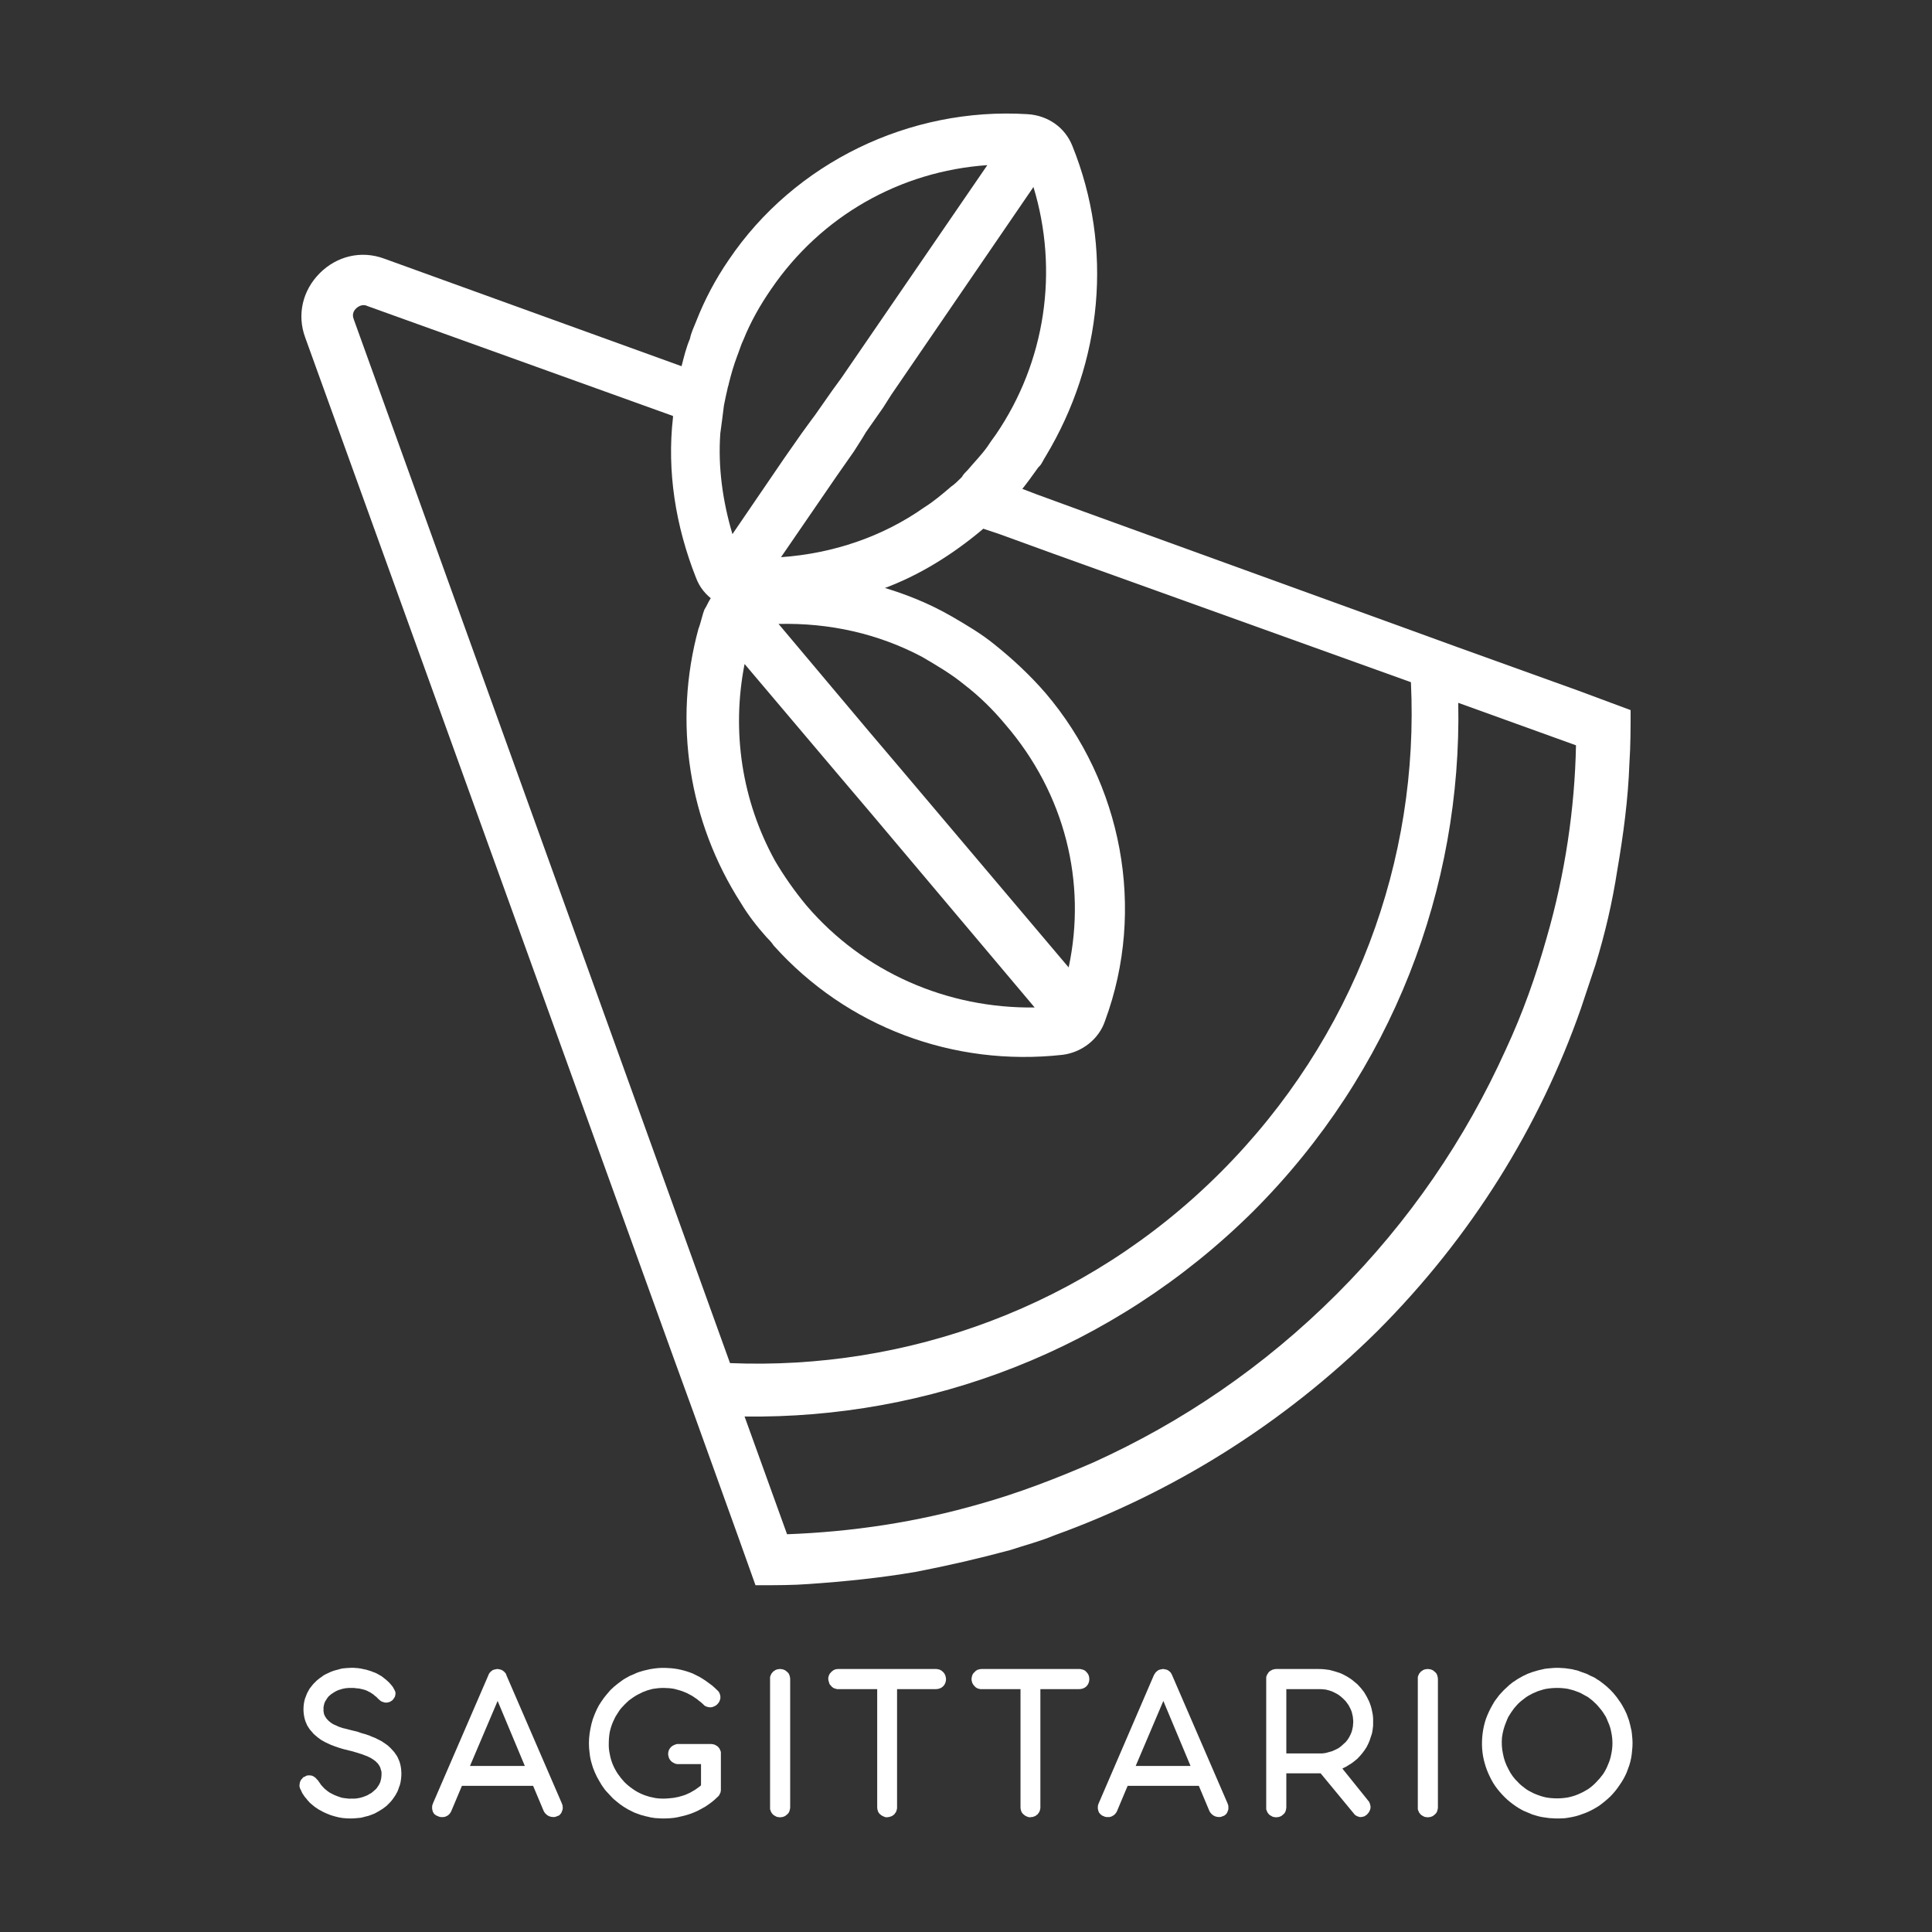
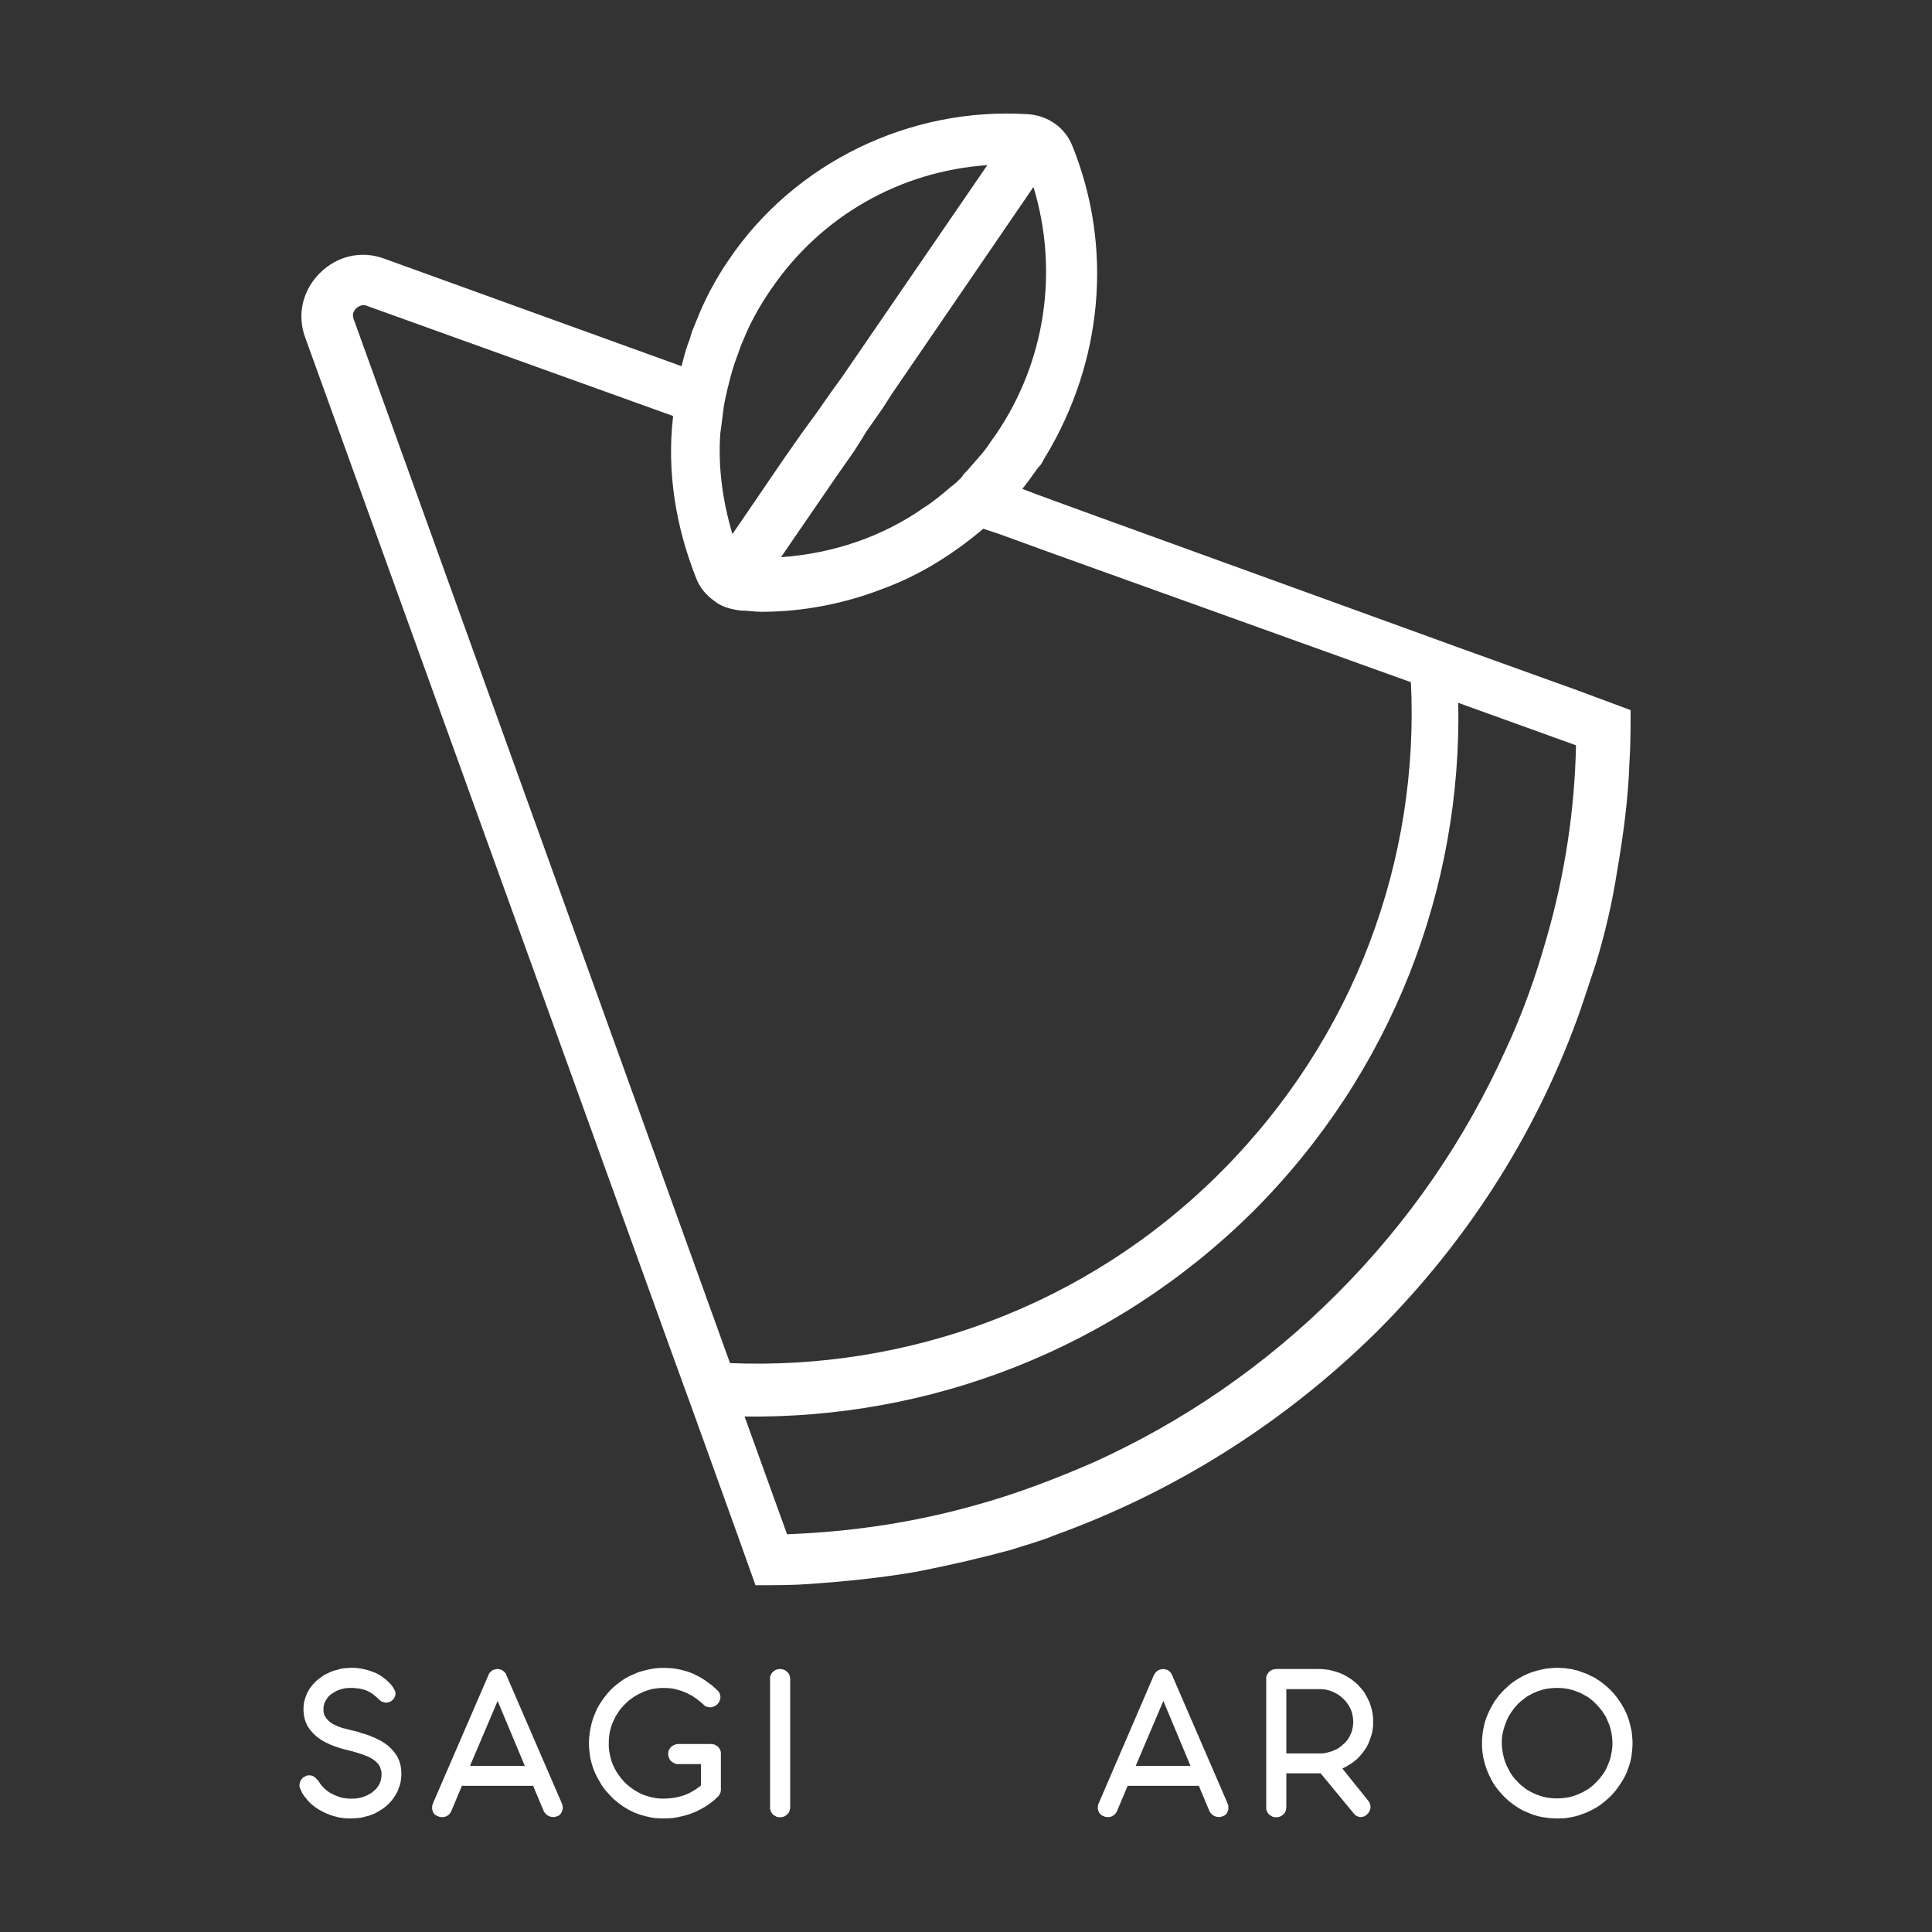
<svg xmlns="http://www.w3.org/2000/svg" viewBox="0 0 500 500">
  <rect x="0" y="0" width="500" height="500" fill="#333333" stroke="none" />
  <path class="st0" d="M 277.506 37.712 C 275.622 32.999 271.224 29.86 265.886 29.546 C 235.415 27.66 205.574 42.11 188.612 67.24 C 185.159 72.264 182.33 77.607 180.13 83.259 C 179.503 84.831 178.874 86.085 178.561 87.657 C 177.617 89.855 176.99 92.368 176.362 94.881 C 176.362 95.195 176.362 95.509 176.048 95.824 C 175.734 97.394 175.42 98.965 175.106 100.535 C 174.791 103.048 174.163 105.561 174.163 108.074 C 172.591 121.896 174.791 136.03 180.13 149.538 C 181.074 152.05 182.645 153.935 184.842 155.506 C 186.728 157.077 189.24 157.705 191.753 158.018 C 193.639 158.018 195.208 158.332 197.094 158.332 C 208.088 158.332 218.767 156.135 228.505 152.365 C 237.929 148.909 246.41 143.568 253.949 137.286 C 256.148 135.403 258.033 133.518 259.917 131.632 C 260.859 130.692 261.488 129.749 262.429 129.12 C 263.056 128.493 263.686 127.864 263.999 127.236 C 265.571 125.349 267.141 123.151 268.712 120.953 C 268.712 120.953 269.026 120.639 269.026 120.639 C 269.654 120.01 269.969 119.068 270.597 118.125 C 285.361 93.625 288.187 64.098 277.506 37.712 Z M 187.354 104.934 C 187.671 103.363 187.984 101.793 188.299 100.535 C 188.299 100.221 188.612 99.594 188.612 99.28 C 189.24 96.765 189.869 94.569 190.811 92.056 C 191.44 90.484 191.753 89.226 192.383 87.971 C 194.266 83.259 196.78 78.861 199.607 74.776 C 212.484 55.931 232.903 44.309 255.52 42.737 L 217.825 97.708 L 215.313 101.163 L 210.914 107.446 L 209.973 108.701 L 207.459 112.158 L 203.062 118.439 L 189.555 138.229 C 187.041 129.749 185.786 120.953 186.415 112.158 C 186.728 109.959 187.041 107.446 187.354 104.934 Z M 257.718 112.472 C 257.718 112.472 257.718 112.472 257.718 112.472 C 256.774 113.729 256.148 114.67 255.52 115.613 C 253.949 117.812 252.063 119.696 250.494 121.581 C 249.865 122.209 249.238 122.837 248.923 123.467 C 247.98 124.408 247.038 125.349 246.095 125.979 C 243.897 127.864 241.698 129.749 239.186 131.319 C 228.505 138.858 215.627 143.255 202.121 144.199 L 216.569 123.151 L 220.966 116.87 L 223.164 113.414 L 224.107 111.843 L 228.505 105.561 L 230.704 102.106 L 267.456 48.392 C 274.052 70.067 270.597 93.625 257.718 112.472 Z" style="fill: rgb(255, 255, 255);" />
-   <path class="st0" d="M 270.597 179.379 C 266.513 174.667 262.116 170.584 257.404 166.813 C 253.949 163.988 250.179 161.788 246.41 159.589 C 240.442 156.135 234.159 153.621 227.564 151.735 C 216.569 148.595 205.26 147.654 193.639 148.909 C 189.555 149.223 186.099 151.735 183.9 154.878 C 183.272 155.821 182.959 156.763 182.33 157.705 C 181.702 159.274 181.388 161.16 180.759 162.731 C 174.163 186.916 178.246 212.674 191.753 233.72 C 193.639 236.862 195.837 239.69 198.35 242.517 C 198.977 243.144 199.607 243.774 200.234 244.713 C 219.082 265.761 246.723 276.128 274.994 272.986 C 280.021 272.357 284.419 268.903 285.987 264.189 C 296.668 235.291 290.387 202.623 270.597 179.379 Z M 208.715 234.348 C 208.715 234.348 208.715 234.035 208.715 234.348 C 205.574 230.58 202.749 226.495 200.548 222.727 C 192.067 207.336 189.24 189.43 192.696 171.841 L 216.883 200.425 L 225.679 210.791 L 267.769 260.734 C 245.153 261.048 223.479 251.625 208.715 234.348 Z M 276.566 250.368 L 233.532 199.482 L 224.736 189.116 L 201.49 161.473 C 214.684 161.16 227.249 163.988 238.557 169.955 C 242.325 172.154 246.095 174.354 249.55 177.18 C 253.635 180.322 257.089 183.775 260.232 187.547 C 275.622 205.449 281.277 228.381 276.566 250.368 Z" style="fill: rgb(255, 255, 255);" />
  <path class="st0" d="M 408.494 178.751 L 377.082 167.442 L 363.262 162.417 L 280.962 132.574 L 268.084 127.864 L 263.999 126.292 C 263.999 126.292 254.983 125.8 254.04 126.429 C 251.843 128.311 253.949 136.658 253.949 136.658 L 258.661 138.229 L 272.483 143.255 L 365.145 176.551 C 367.344 222.412 350.695 268.588 315.83 303.453 C 280.962 338.32 234.473 354.655 188.926 352.77 L 91.55 82.631 C 90.922 81.059 91.865 80.119 92.178 79.803 C 92.492 79.488 93.75 78.547 95.005 79.175 L 174.477 107.76 C 174.477 107.76 182.733 106.549 183.047 104.036 C 183.361 102.465 176.676 94.881 176.676 94.881 L 99.403 66.925 C 93.436 64.726 87.152 66.297 82.755 70.695 C 78.358 75.092 76.788 81.375 78.986 87.344 L 174.477 351.829 L 179.503 365.65 L 190.811 397.062 L 195.523 410.254 L 196.78 410.254 C 200.863 410.254 205.26 410.254 209.345 409.941 C 218.454 409.312 227.875 408.368 236.987 406.798 C 245.153 405.227 253.319 403.344 261.488 401.142 C 265.259 399.888 269.026 398.947 272.796 397.375 C 303.265 386.382 331.849 368.792 356.351 344.603 C 380.853 320.103 398.443 291.518 409.122 261.048 C 410.379 257.28 411.635 253.51 412.892 249.741 C 415.405 241.573 417.29 233.407 418.545 225.241 C 420.117 216.13 421.372 206.706 421.687 197.596 C 422 192.886 422 188.487 422 183.775 L 408.494 178.751 Z M 400.326 242.517 C 397.5 252.568 394.044 262.306 389.646 271.73 C 379.282 294.66 364.833 316.02 345.985 334.866 C 327.138 353.714 305.778 368.163 282.848 378.528 C 273.425 382.612 263.686 386.382 253.635 389.207 C 237.301 393.918 220.651 396.433 203.69 397.062 L 192.696 366.593 C 240.127 367.219 287.873 349.629 324.311 313.506 C 360.434 277.383 378.338 229.637 377.397 181.891 L 407.866 192.886 C 407.551 209.22 405.037 226.183 400.326 242.517 Z" style="fill: rgb(255, 255, 255);" />
  <path id="Layer" class="s0" d="M 90.964 453.176 C 90.556 453.095 90.147 452.993 89.74 452.87 C 89.331 452.79 88.925 452.686 88.517 452.564 C 88.149 452.443 87.761 452.32 87.354 452.197 C 86.946 452.074 86.558 451.932 86.19 451.769 C 85.823 451.647 85.478 451.503 85.15 451.341 C 84.785 451.177 84.437 451.013 84.11 450.852 C 83.783 450.687 83.457 450.504 83.132 450.301 C 82.845 450.096 82.538 449.871 82.212 449.627 C 81.967 449.423 81.702 449.198 81.418 448.953 C 81.171 448.749 80.947 448.505 80.744 448.219 C 80.498 447.975 80.274 447.709 80.071 447.424 C 79.865 447.138 79.683 446.854 79.518 446.566 C 79.357 446.241 79.214 445.915 79.091 445.587 C 78.969 445.261 78.867 444.915 78.785 444.547 C 78.703 444.18 78.643 443.811 78.601 443.445 C 78.561 443.119 78.541 442.772 78.541 442.405 C 78.541 441.997 78.561 441.609 78.601 441.24 C 78.643 440.875 78.703 440.508 78.785 440.14 C 78.867 439.773 78.99 439.405 79.153 439.039 C 79.276 438.671 79.418 438.325 79.58 437.999 C 79.744 437.672 79.927 437.346 80.131 437.019 C 80.336 436.734 80.56 436.448 80.804 436.162 C 81.009 435.876 81.252 435.61 81.539 435.367 C 81.785 435.081 82.049 434.836 82.336 434.631 C 82.62 434.387 82.926 434.163 83.252 433.959 C 83.538 433.713 83.845 433.51 84.172 433.347 C 84.497 433.185 84.844 433.021 85.212 432.856 C 85.537 432.694 85.885 432.55 86.253 432.429 C 86.619 432.306 86.987 432.205 87.354 432.124 C 87.72 432.001 88.087 431.899 88.455 431.816 C 88.862 431.777 89.251 431.734 89.618 431.694 C 90.026 431.654 90.414 431.633 90.782 431.633 C 91.068 431.633 91.354 431.633 91.638 431.633 C 91.923 431.675 92.208 431.694 92.496 431.694 C 92.78 431.734 93.067 431.777 93.352 431.816 C 93.638 431.857 93.923 431.919 94.209 432.001 C 94.494 432.041 94.758 432.104 95.005 432.184 C 95.29 432.265 95.555 432.347 95.8 432.429 C 96.085 432.51 96.349 432.612 96.596 432.734 C 96.88 432.817 97.146 432.919 97.391 433.04 C 97.636 433.162 97.861 433.286 98.064 433.409 C 98.31 433.571 98.553 433.713 98.799 433.837 C 99.003 433.999 99.206 434.163 99.41 434.326 C 99.656 434.489 99.86 434.652 100.022 434.815 C 100.227 434.98 100.431 435.162 100.635 435.367 C 100.838 435.572 101.022 435.775 101.185 435.978 C 101.348 436.183 101.512 436.386 101.675 436.591 C 101.798 436.795 101.92 437.019 102.043 437.265 C 102.125 437.385 102.184 437.508 102.226 437.632 C 102.266 437.754 102.308 437.875 102.348 437.999 C 102.348 438.121 102.348 438.243 102.348 438.365 C 102.348 438.487 102.328 438.631 102.286 438.794 C 102.246 439.039 102.144 439.264 101.981 439.467 C 101.858 439.67 101.715 439.855 101.553 440.018 C 101.348 440.181 101.125 440.323 100.88 440.445 C 100.635 440.528 100.39 440.59 100.144 440.629 C 99.982 440.629 99.818 440.629 99.656 440.629 C 99.492 440.59 99.35 440.548 99.227 440.508 C 99.064 440.466 98.899 440.407 98.737 440.323 C 98.615 440.284 98.491 440.201 98.371 440.079 C 98.248 439.957 98.105 439.835 97.941 439.713 C 97.818 439.59 97.696 439.467 97.575 439.345 C 97.452 439.18 97.31 439.059 97.146 438.977 C 97.023 438.855 96.88 438.731 96.719 438.61 C 96.596 438.487 96.452 438.385 96.291 438.305 C 96.168 438.224 96.044 438.141 95.922 438.058 C 95.759 437.937 95.596 437.855 95.433 437.815 C 95.31 437.732 95.166 437.652 95.005 437.569 C 94.84 437.529 94.696 437.468 94.576 437.385 C 94.412 437.346 94.248 437.304 94.086 437.265 C 93.923 437.182 93.759 437.142 93.596 437.142 C 93.433 437.099 93.269 437.06 93.106 437.019 C 92.944 436.979 92.759 436.957 92.555 436.957 C 92.352 436.918 92.168 436.896 92.005 436.896 C 91.801 436.857 91.596 436.835 91.393 436.835 C 91.23 436.835 91.045 436.835 90.841 436.835 C 90.637 436.835 90.414 436.835 90.169 436.835 C 89.965 436.876 89.74 436.896 89.497 436.896 C 89.291 436.938 89.087 436.979 88.883 437.019 C 88.639 437.06 88.414 437.122 88.211 437.203 C 88.007 437.243 87.802 437.304 87.598 437.385 C 87.393 437.468 87.212 437.551 87.047 437.632 C 86.843 437.754 86.659 437.855 86.496 437.937 C 86.292 438.058 86.108 438.181 85.946 438.305 C 85.783 438.385 85.619 438.509 85.457 438.671 C 85.334 438.794 85.191 438.918 85.028 439.039 C 84.906 439.202 84.785 439.366 84.661 439.527 C 84.538 439.693 84.437 439.855 84.355 440.018 C 84.232 440.181 84.13 440.365 84.048 440.569 C 83.967 440.733 83.906 440.916 83.866 441.12 C 83.824 441.323 83.783 441.526 83.742 441.731 C 83.702 441.935 83.702 442.14 83.742 442.344 C 83.702 442.547 83.702 442.751 83.742 442.956 C 83.783 443.199 83.824 443.424 83.866 443.63 C 83.945 443.834 84.028 444.015 84.11 444.18 C 84.232 444.384 84.355 444.568 84.477 444.731 C 84.598 444.893 84.742 445.058 84.906 445.221 C 85.068 445.343 85.233 445.487 85.394 445.648 C 85.559 445.771 85.721 445.894 85.885 446.015 C 86.087 446.138 86.273 446.241 86.436 446.32 C 86.68 446.444 86.927 446.545 87.169 446.629 C 87.373 446.75 87.598 446.854 87.843 446.934 C 88.087 447.015 88.333 447.098 88.579 447.179 C 88.823 447.259 89.066 447.323 89.312 447.362 C 90.374 447.649 91.434 447.913 92.496 448.157 C 92.861 448.28 93.207 448.402 93.535 448.525 C 93.901 448.607 94.269 448.709 94.636 448.829 C 94.962 448.953 95.31 449.076 95.676 449.198 C 96.003 449.362 96.349 449.504 96.719 449.627 C 97.043 449.749 97.349 449.893 97.636 450.055 C 97.963 450.218 98.288 450.382 98.615 450.545 C 98.899 450.708 99.185 450.892 99.471 451.096 C 99.757 451.3 100.043 451.503 100.329 451.708 C 100.572 451.911 100.817 452.137 101.062 452.381 C 101.308 452.624 101.532 452.87 101.736 453.115 C 101.981 453.36 102.184 453.626 102.348 453.91 C 102.551 454.155 102.737 454.443 102.899 454.768 C 103.061 455.095 103.205 455.42 103.327 455.746 C 103.45 456.073 103.551 456.419 103.634 456.788 C 103.714 457.155 103.777 457.522 103.817 457.89 C 103.857 458.256 103.88 458.603 103.88 458.931 C 103.88 459.338 103.857 459.746 103.817 460.153 C 103.777 460.56 103.714 460.969 103.634 461.378 C 103.551 461.786 103.43 462.173 103.265 462.539 C 103.144 462.949 103.001 463.335 102.838 463.703 C 102.675 464.03 102.491 464.355 102.286 464.683 C 102.082 465.009 101.858 465.335 101.613 465.661 C 101.369 465.987 101.125 466.274 100.88 466.52 C 100.593 466.805 100.309 467.091 100.022 467.375 C 99.696 467.621 99.37 467.865 99.043 468.11 C 98.717 468.316 98.39 468.518 98.064 468.722 C 97.696 468.926 97.33 469.129 96.963 469.333 C 96.596 469.497 96.228 469.64 95.861 469.763 C 95.452 469.925 95.025 470.048 94.576 470.128 C 94.168 470.252 93.759 470.354 93.352 470.437 C 92.901 470.476 92.454 470.517 92.005 470.558 C 91.596 470.599 91.168 470.619 90.721 470.619 C 90.026 470.619 89.331 470.578 88.639 470.496 C 87.986 470.416 87.313 470.273 86.619 470.069 C 85.965 469.905 85.312 469.681 84.661 469.396 C 84.048 469.15 83.436 468.843 82.824 468.478 C 82.538 468.354 82.273 468.193 82.029 467.988 C 81.742 467.825 81.477 467.642 81.234 467.436 C 80.99 467.233 80.744 467.029 80.498 466.825 C 80.254 466.622 80.03 466.397 79.826 466.151 C 79.623 465.949 79.437 465.723 79.276 465.479 C 79.07 465.275 78.887 465.049 78.723 464.806 C 78.561 464.56 78.397 464.315 78.234 464.071 C 78.113 463.826 77.991 463.56 77.868 463.275 C 77.785 463.112 77.703 462.949 77.623 462.784 C 77.581 462.582 77.542 462.398 77.5 462.234 C 77.5 462.032 77.52 461.827 77.561 461.623 C 77.561 461.46 77.601 461.276 77.683 461.072 C 77.723 460.95 77.785 460.826 77.868 460.704 C 77.948 460.542 78.051 460.419 78.173 460.337 C 78.255 460.214 78.357 460.093 78.479 459.97 C 78.601 459.887 78.744 459.828 78.907 459.786 C 79.03 459.706 79.171 459.624 79.338 459.54 C 79.457 459.501 79.6 459.48 79.765 459.48 C 79.927 459.44 80.09 459.44 80.254 459.48 C 80.418 459.48 80.58 459.501 80.744 459.54 C 80.907 459.624 81.07 459.706 81.234 459.786 C 81.396 459.909 81.56 460.032 81.723 460.153 C 81.845 460.276 81.967 460.419 82.091 460.583 C 82.253 460.704 82.376 460.846 82.458 461.012 C 82.661 461.337 82.886 461.663 83.132 461.989 C 83.417 462.316 83.702 462.623 83.988 462.907 C 84.272 463.154 84.579 463.397 84.906 463.642 C 85.233 463.887 85.58 464.091 85.946 464.254 C 86.312 464.46 86.721 464.641 87.169 464.806 C 87.577 464.968 87.986 465.111 88.392 465.234 C 88.802 465.314 89.23 465.377 89.68 465.418 C 90.128 465.499 90.556 465.52 90.964 465.479 C 91.21 465.479 91.455 465.479 91.7 465.479 C 91.943 465.479 92.168 465.458 92.374 465.418 C 92.617 465.377 92.861 465.335 93.106 465.294 C 93.352 465.213 93.575 465.153 93.78 465.111 C 94.024 465.03 94.248 464.949 94.454 464.867 C 94.657 464.784 94.862 464.702 95.065 464.621 C 95.269 464.498 95.472 464.377 95.676 464.254 C 95.881 464.174 96.085 464.051 96.291 463.887 C 96.452 463.765 96.616 463.622 96.778 463.459 C 96.942 463.335 97.105 463.193 97.267 463.03 C 97.432 462.867 97.575 462.684 97.696 462.48 C 97.818 462.316 97.941 462.133 98.064 461.928 C 98.187 461.725 98.288 461.52 98.371 461.316 C 98.452 461.113 98.513 460.888 98.553 460.643 C 98.634 460.399 98.677 460.174 98.677 459.97 C 98.717 459.726 98.737 459.48 98.737 459.236 C 98.737 459.033 98.737 458.828 98.737 458.623 C 98.696 458.378 98.634 458.155 98.553 457.95 C 98.513 457.746 98.452 457.544 98.371 457.339 C 98.288 457.175 98.187 456.992 98.064 456.788 C 97.941 456.624 97.818 456.462 97.696 456.298 C 97.533 456.176 97.391 456.033 97.267 455.869 C 97.105 455.746 96.942 455.623 96.778 455.502 C 96.616 455.38 96.432 455.258 96.228 455.136 C 96.065 455.013 95.881 454.912 95.676 454.828 C 95.472 454.705 95.269 454.604 95.065 454.523 C 94.82 454.443 94.595 454.36 94.392 454.277 C 94.188 454.197 93.983 454.115 93.78 454.033 C 92.801 453.727 91.882 453.422 90.964 453.176 Z" style="fill: rgb(255, 255, 255);" />
  <path id="Layer" fill-rule="evenodd" class="s0" d="M 137.968 462.173 L 119.546 462.173 L 116.79 468.722 C 116.752 468.804 116.71 468.886 116.669 468.967 C 116.63 469.049 116.587 469.109 116.547 469.15 C 116.465 469.232 116.405 469.314 116.363 469.396 C 116.322 469.477 116.262 469.538 116.181 469.578 C 116.139 469.621 116.078 469.681 115.995 469.763 C 115.915 469.802 115.853 469.844 115.813 469.885 C 115.731 469.925 115.648 469.969 115.568 470.006 C 115.487 470.048 115.405 470.09 115.323 470.128 C 115.242 470.172 115.16 470.191 115.079 470.191 C 114.995 470.23 114.916 470.252 114.834 470.252 C 114.752 470.252 114.671 470.252 114.589 470.252 C 114.507 470.293 114.425 470.293 114.345 470.252 C 114.262 470.252 114.16 470.252 114.039 470.252 C 113.956 470.252 113.874 470.23 113.793 470.191 C 113.711 470.191 113.63 470.172 113.549 470.128 C 113.466 470.09 113.386 470.048 113.303 470.006 C 113.141 469.969 112.996 469.905 112.874 469.823 C 112.712 469.701 112.569 469.6 112.446 469.518 C 112.324 469.396 112.221 469.252 112.141 469.089 C 112.059 468.967 111.997 468.824 111.957 468.662 C 111.916 468.497 111.874 468.316 111.835 468.11 C 111.835 467.947 111.835 467.784 111.835 467.621 C 111.835 467.457 111.854 467.295 111.896 467.129 C 111.977 466.969 112.04 466.805 112.079 466.642 L 126.401 433.531 C 126.441 433.409 126.483 433.305 126.523 433.224 C 126.605 433.102 126.686 432.98 126.769 432.856 C 126.85 432.776 126.931 432.694 127.013 432.612 C 127.094 432.531 127.197 432.45 127.319 432.367 C 127.399 432.285 127.502 432.225 127.625 432.184 C 127.747 432.143 127.87 432.104 127.993 432.061 C 128.114 432.022 128.238 432.001 128.361 432.001 C 128.483 431.96 128.604 431.938 128.727 431.938 C 128.849 431.938 128.971 431.96 129.093 432.001 C 129.217 432.001 129.339 432.022 129.461 432.061 C 129.584 432.104 129.707 432.143 129.827 432.184 C 129.91 432.225 130.012 432.285 130.135 432.367 C 130.216 432.45 130.318 432.531 130.441 432.612 C 130.521 432.694 130.604 432.776 130.685 432.856 C 130.767 432.98 130.847 433.082 130.93 433.162 C 130.969 433.286 131.013 433.409 131.052 433.531 L 145.374 466.642 C 145.456 466.805 145.518 466.969 145.557 467.129 C 145.599 467.295 145.619 467.457 145.619 467.621 C 145.659 467.784 145.659 467.947 145.619 468.11 C 145.619 468.273 145.579 468.435 145.496 468.601 C 145.456 468.762 145.395 468.926 145.313 469.089 C 145.232 469.212 145.149 469.333 145.066 469.456 C 144.946 469.578 144.824 469.701 144.701 469.823 C 144.538 469.905 144.373 469.969 144.212 470.006 C 143.924 470.172 143.598 470.252 143.231 470.252 C 142.866 470.252 142.518 470.191 142.191 470.069 C 141.865 469.946 141.58 469.763 141.333 469.518 C 141.091 469.314 140.885 469.049 140.722 468.722 L 137.968 462.173 Z M 121.628 457.032 L 135.827 457.032 L 128.787 440.201 L 121.628 457.032 Z" style="fill: rgb(255, 255, 255);" />
  <path id="Layer" class="s0" d="M 185.646 437.446 C 185.768 437.569 185.89 437.692 186.012 437.815 C 186.094 437.978 186.175 438.141 186.257 438.305 C 186.299 438.426 186.34 438.571 186.379 438.731 C 186.42 438.896 186.442 439.078 186.442 439.283 C 186.442 439.446 186.42 439.611 186.379 439.773 C 186.34 439.937 186.276 440.099 186.196 440.263 C 186.155 440.386 186.074 440.528 185.952 440.691 C 185.87 440.813 185.768 440.936 185.646 441.06 C 185.525 441.18 185.4 441.284 185.278 441.364 C 185.115 441.487 184.952 441.569 184.788 441.609 C 184.665 441.692 184.504 441.752 184.299 441.793 C 184.135 441.834 183.971 441.853 183.81 441.853 C 183.646 441.853 183.482 441.834 183.32 441.793 C 183.156 441.752 182.993 441.711 182.83 441.67 C 182.667 441.588 182.504 441.507 182.339 441.426 C 182.217 441.302 182.095 441.18 181.974 441.06 C 181.646 440.733 181.28 440.426 180.87 440.14 C 180.505 439.814 180.116 439.527 179.709 439.283 C 179.341 438.998 178.934 438.752 178.484 438.549 C 178.075 438.305 177.648 438.1 177.199 437.937 C 176.749 437.732 176.302 437.569 175.852 437.446 C 175.403 437.326 174.955 437.203 174.506 437.08 C 174.057 436.998 173.607 436.938 173.16 436.896 C 172.669 436.857 172.202 436.835 171.752 436.835 C 171.263 436.835 170.794 436.857 170.346 436.896 C 169.895 436.938 169.427 436.998 168.936 437.08 C 168.488 437.203 168.039 437.326 167.591 437.446 C 167.141 437.612 166.712 437.774 166.306 437.937 C 165.857 438.141 165.449 438.346 165.08 438.549 C 164.672 438.752 164.265 438.998 163.858 439.283 C 163.49 439.527 163.122 439.794 162.757 440.079 C 162.429 440.365 162.102 440.671 161.776 440.998 C 161.45 441.323 161.124 441.67 160.797 442.038 C 160.511 442.366 160.245 442.731 160.002 443.14 C 159.758 443.507 159.512 443.893 159.267 444.302 C 159.063 444.711 158.859 445.14 158.654 445.587 C 158.287 446.444 158.003 447.341 157.798 448.28 C 157.635 449.22 157.553 450.157 157.553 451.096 C 157.513 452.035 157.594 452.971 157.798 453.91 C 157.961 454.849 158.226 455.768 158.593 456.665 C 158.962 457.522 159.391 458.318 159.878 459.053 C 160.41 459.828 160.982 460.542 161.593 461.193 C 162.244 461.845 162.959 462.439 163.735 462.969 C 164.469 463.5 165.265 463.948 166.122 464.315 C 166.57 464.521 167.02 464.683 167.468 464.806 C 167.916 464.968 168.386 465.091 168.875 465.172 C 169.325 465.294 169.794 465.377 170.283 465.418 C 170.732 465.458 171.201 465.479 171.691 465.479 C 172.141 465.479 172.568 465.458 172.976 465.418 C 173.425 465.377 173.853 465.335 174.262 465.294 C 174.711 465.213 175.139 465.132 175.546 465.049 C 175.955 464.928 176.382 464.806 176.832 464.683 C 177.24 464.56 177.648 464.398 178.057 464.193 C 178.463 464.03 178.853 463.826 179.219 463.581 C 179.627 463.378 180.016 463.131 180.381 462.848 C 180.749 462.602 181.095 462.336 181.422 462.05 L 181.422 456.543 L 175.486 456.543 C 175.403 456.543 175.321 456.543 175.241 456.543 C 175.118 456.502 175.016 456.481 174.936 456.481 C 174.853 456.441 174.772 456.419 174.69 456.419 C 174.609 456.38 174.526 456.338 174.445 456.298 C 174.403 456.258 174.344 456.216 174.262 456.176 C 174.179 456.135 174.098 456.094 174.017 456.053 C 173.975 456.012 173.916 455.971 173.832 455.931 C 173.794 455.848 173.731 455.789 173.649 455.746 C 173.528 455.623 173.425 455.502 173.344 455.38 C 173.261 455.218 173.18 455.052 173.099 454.891 C 173.058 454.727 173.016 454.564 172.976 454.4 C 172.935 454.238 172.916 454.074 172.916 453.91 C 172.916 453.584 172.976 453.257 173.099 452.932 C 173.261 452.606 173.445 452.341 173.649 452.137 C 173.895 451.891 174.179 451.708 174.506 451.585 C 174.833 451.423 175.159 451.341 175.486 451.341 L 183.992 451.341 C 184.157 451.341 184.318 451.361 184.482 451.4 C 184.646 451.444 184.808 451.482 184.972 451.524 C 185.134 451.604 185.278 451.687 185.4 451.769 C 185.562 451.851 185.705 451.951 185.829 452.074 C 185.952 452.197 186.052 452.32 186.134 452.443 C 186.257 452.606 186.34 452.768 186.379 452.932 C 186.461 453.095 186.523 453.257 186.563 453.422 C 186.563 453.584 186.563 453.749 186.563 453.91 L 186.563 463.091 C 186.563 463.212 186.563 463.315 186.563 463.397 C 186.563 463.48 186.543 463.56 186.502 463.642 C 186.502 463.765 186.48 463.867 186.442 463.948 C 186.4 464.03 186.358 464.112 186.32 464.193 C 186.276 464.274 186.236 464.355 186.196 464.438 C 186.155 464.521 186.115 464.601 186.074 464.683 C 186.032 464.723 185.972 464.784 185.89 464.867 C 185.849 464.949 185.787 465.009 185.705 465.049 C 185.217 465.539 184.706 465.987 184.176 466.397 C 183.646 466.805 183.095 467.192 182.525 467.559 C 181.953 467.885 181.361 468.211 180.749 468.539 C 180.177 468.824 179.565 469.089 178.913 469.333 C 178.341 469.538 177.749 469.722 177.139 469.885 C 176.525 470.048 175.914 470.191 175.302 470.314 C 174.69 470.437 174.057 470.517 173.404 470.558 C 172.792 470.599 172.18 470.619 171.568 470.619 C 171.121 470.619 170.692 470.599 170.283 470.558 C 169.834 470.558 169.406 470.517 168.998 470.437 C 168.589 470.396 168.181 470.314 167.774 470.191 C 167.326 470.109 166.917 470.006 166.551 469.885 C 166.142 469.802 165.734 469.681 165.326 469.518 C 164.959 469.396 164.571 469.252 164.163 469.089 C 163.796 468.926 163.428 468.743 163.062 468.539 C 162.694 468.376 162.327 468.172 161.96 467.926 C 161.593 467.722 161.246 467.498 160.92 467.253 C 160.591 467.049 160.265 466.805 159.94 466.52 C 159.614 466.274 159.288 466.008 158.962 465.723 C 158.675 465.479 158.391 465.193 158.103 464.867 C 157.819 464.581 157.533 464.274 157.249 463.948 C 156.963 463.663 156.696 463.357 156.451 463.03 C 156.207 462.704 155.963 462.357 155.717 461.989 C 155.513 461.663 155.308 461.316 155.105 460.95 C 154.655 460.214 154.269 459.46 153.941 458.685 C 153.576 457.869 153.288 457.052 153.085 456.238 C 152.841 455.42 152.678 454.584 152.596 453.727 C 152.474 452.87 152.413 452.014 152.413 451.156 C 152.413 450.301 152.474 449.443 152.596 448.587 C 152.718 447.771 152.882 446.934 153.085 446.076 C 153.288 445.261 153.555 444.465 153.882 443.69 C 154.208 442.873 154.575 442.099 154.982 441.364 C 155.226 440.998 155.452 440.651 155.655 440.323 C 155.901 439.957 156.146 439.611 156.39 439.283 C 156.636 438.956 156.901 438.631 157.187 438.305 C 157.43 438.019 157.696 437.712 157.981 437.385 C 158.307 437.099 158.615 436.815 158.9 436.529 C 159.225 436.245 159.552 435.978 159.878 435.733 C 160.205 435.488 160.531 435.245 160.857 434.999 C 161.185 434.755 161.531 434.53 161.898 434.326 C 162.266 434.122 162.633 433.918 163 433.713 C 163.408 433.551 163.796 433.388 164.163 433.224 C 164.571 433.021 164.959 432.856 165.326 432.734 C 165.734 432.612 166.142 432.49 166.551 432.367 C 167.61 432.081 168.671 431.877 169.733 431.756 C 170.794 431.633 171.874 431.613 172.976 431.694 C 174.037 431.734 175.096 431.877 176.16 432.124 C 177.219 432.367 178.26 432.694 179.281 433.102 C 179.851 433.388 180.423 433.673 180.994 433.959 C 181.564 434.285 182.115 434.631 182.647 434.999 C 183.177 435.367 183.706 435.755 184.239 436.162 C 184.727 436.571 185.196 436.998 185.646 437.446 Z" style="fill: rgb(255, 255, 255);" />
  <path id="Layer" class="s0" d="M 204.497 467.742 C 204.497 467.907 204.475 468.069 204.434 468.232 C 204.394 468.396 204.352 468.558 204.311 468.722 C 204.23 468.886 204.149 469.049 204.067 469.212 C 203.945 469.333 203.824 469.456 203.7 469.578 C 203.578 469.701 203.455 469.802 203.333 469.885 C 203.169 470.006 203.006 470.09 202.844 470.128 C 202.721 470.212 202.557 470.252 202.352 470.252 C 202.192 470.293 202.027 470.314 201.865 470.314 C 201.701 470.314 201.536 470.293 201.374 470.252 C 201.21 470.252 201.049 470.212 200.884 470.128 C 200.722 470.048 200.579 469.969 200.457 469.885 C 200.293 469.802 200.151 469.701 200.029 469.578 C 199.905 469.456 199.803 469.333 199.722 469.212 C 199.6 469.049 199.517 468.886 199.477 468.722 C 199.396 468.558 199.335 468.396 199.293 468.232 C 199.293 468.069 199.293 467.907 199.293 467.742 L 199.293 434.51 C 199.293 434.346 199.293 434.184 199.293 434.02 C 199.335 433.817 199.396 433.651 199.477 433.531 C 199.517 433.366 199.6 433.204 199.722 433.04 C 199.803 432.919 199.905 432.797 200.029 432.674 C 200.151 432.55 200.293 432.45 200.457 432.367 C 200.579 432.246 200.722 432.162 200.884 432.124 C 201.049 432.041 201.21 432.001 201.374 432.001 C 201.536 431.96 201.701 431.938 201.865 431.938 C 202.027 431.938 202.192 431.96 202.352 432.001 C 202.557 432.001 202.721 432.041 202.844 432.124 C 203.006 432.162 203.169 432.246 203.333 432.367 C 203.455 432.45 203.578 432.55 203.7 432.674 C 203.824 432.797 203.945 432.919 204.067 433.04 C 204.149 433.204 204.23 433.366 204.311 433.531 C 204.352 433.651 204.394 433.817 204.434 434.02 C 204.475 434.184 204.497 434.346 204.497 434.51 L 204.497 467.742 Z" style="fill: rgb(255, 255, 255);" />
-   <path id="Layer" class="s0" d="M 232.16 437.142 L 232.16 467.742 C 232.16 467.825 232.16 467.907 232.16 467.988 C 232.16 468.069 232.138 468.149 232.1 468.232 C 232.1 468.316 232.078 468.396 232.037 468.478 C 232.037 468.558 232.016 468.64 231.976 468.722 C 231.934 468.804 231.894 468.886 231.853 468.967 C 231.812 469.049 231.772 469.109 231.731 469.15 C 231.69 469.232 231.629 469.314 231.548 469.396 C 231.507 469.435 231.465 469.497 231.425 469.578 C 231.343 469.621 231.282 469.66 231.24 469.701 C 231.16 469.782 231.079 469.844 230.997 469.885 C 230.955 469.925 230.894 469.969 230.814 470.006 C 230.732 470.048 230.65 470.069 230.567 470.069 C 230.486 470.109 230.405 470.149 230.324 470.191 C 230.241 470.191 230.16 470.212 230.078 470.252 C 229.997 470.252 229.915 470.252 229.833 470.252 C 229.752 470.293 229.651 470.314 229.527 470.314 C 229.201 470.314 228.895 470.23 228.61 470.069 C 228.283 469.946 227.997 469.763 227.753 469.518 C 227.508 469.314 227.325 469.049 227.202 468.722 C 227.08 468.396 227.019 468.069 227.019 467.742 L 227.019 437.142 L 216.921 437.142 C 216.837 437.142 216.755 437.142 216.676 437.142 C 216.593 437.142 216.512 437.122 216.43 437.08 C 216.349 437.08 216.267 437.06 216.185 437.019 C 216.104 436.979 216.022 436.957 215.94 436.957 C 215.858 436.918 215.777 436.876 215.696 436.835 C 215.614 436.795 215.554 436.753 215.512 436.713 C 215.43 436.632 215.349 436.571 215.268 436.529 C 215.226 436.489 215.185 436.426 215.146 436.345 C 215.063 436.304 215.002 436.245 214.961 436.162 C 214.922 436.122 214.86 436.06 214.778 435.978 C 214.737 435.898 214.696 435.816 214.655 435.733 C 214.614 435.694 214.595 435.631 214.595 435.551 C 214.43 435.142 214.349 434.733 214.349 434.326 C 214.39 433.878 214.533 433.471 214.778 433.102 C 215.022 432.776 215.329 432.49 215.696 432.246 C 216.062 432.041 216.471 431.938 216.921 431.938 L 242.258 431.938 C 242.42 431.938 242.584 431.96 242.748 432.001 C 242.911 432.041 243.074 432.081 243.237 432.124 C 243.4 432.205 243.543 432.285 243.664 432.367 C 243.83 432.49 243.971 432.612 244.093 432.734 C 244.216 432.856 244.317 432.98 244.401 433.102 C 244.482 433.265 244.563 433.428 244.645 433.59 C 244.685 433.756 244.726 433.918 244.767 434.081 C 244.807 434.244 244.829 434.408 244.829 434.571 C 244.829 434.899 244.767 435.224 244.645 435.551 C 244.523 435.876 244.338 436.162 244.093 436.406 C 243.849 436.651 243.563 436.835 243.237 436.957 C 242.911 437.08 242.584 437.142 242.258 437.142 L 232.16 437.142 Z" style="fill: rgb(255, 255, 255);" />
-   <path id="Layer" class="s0" d="M 269.249 437.142 L 269.249 467.742 C 269.249 467.825 269.249 467.907 269.249 467.988 C 269.206 468.069 269.186 468.149 269.186 468.232 C 269.186 468.316 269.166 468.396 269.125 468.478 C 269.086 468.558 269.064 468.64 269.064 468.722 C 269.025 468.804 268.983 468.886 268.943 468.967 C 268.901 469.049 268.86 469.109 268.819 469.15 C 268.779 469.232 268.717 469.314 268.636 469.396 C 268.594 469.435 268.554 469.497 268.513 469.578 C 268.433 469.621 268.35 469.66 268.269 469.701 C 268.227 469.782 268.167 469.844 268.087 469.885 C 268.003 469.925 267.943 469.969 267.9 470.006 C 267.819 470.048 267.739 470.069 267.657 470.069 C 267.575 470.109 267.494 470.149 267.413 470.191 C 267.329 470.191 267.249 470.212 267.168 470.252 C 267.085 470.252 266.983 470.252 266.861 470.252 C 266.779 470.293 266.698 470.314 266.617 470.314 C 266.29 470.314 265.963 470.23 265.639 470.069 C 265.352 469.946 265.086 469.763 264.842 469.518 C 264.598 469.314 264.413 469.049 264.292 468.722 C 264.168 468.396 264.106 468.069 264.106 467.742 L 264.106 437.142 L 254.008 437.142 C 253.927 437.142 253.847 437.142 253.765 437.142 C 253.641 437.142 253.539 437.122 253.458 437.08 C 253.376 437.08 253.294 437.06 253.214 437.019 C 253.131 436.979 253.049 436.957 252.968 436.957 C 252.927 436.918 252.867 436.876 252.785 436.835 C 252.702 436.795 252.621 436.753 252.541 436.713 C 252.499 436.632 252.438 436.571 252.356 436.529 C 252.315 436.489 252.253 436.426 252.172 436.345 C 252.131 436.304 252.091 436.245 252.05 436.162 C 251.969 436.122 251.906 436.06 251.867 435.978 C 251.826 435.898 251.785 435.816 251.744 435.733 C 251.703 435.694 251.663 435.631 251.623 435.551 C 251.623 435.47 251.6 435.386 251.56 435.304 C 251.52 435.224 251.5 435.142 251.5 435.06 C 251.5 434.98 251.479 434.899 251.438 434.815 C 251.438 434.733 251.438 434.652 251.438 434.571 C 251.438 434.368 251.457 434.184 251.5 434.02 C 251.541 433.857 251.58 433.695 251.623 433.531 C 251.703 433.366 251.785 433.224 251.867 433.102 C 251.99 432.939 252.112 432.817 252.235 432.734 C 252.315 432.612 252.438 432.49 252.6 432.367 C 252.722 432.285 252.867 432.205 253.029 432.124 C 253.192 432.081 253.356 432.041 253.519 432.001 C 253.681 431.96 253.847 431.938 254.008 431.938 L 279.347 431.938 C 279.509 431.938 279.674 431.96 279.836 432.001 C 279.999 432.041 280.163 432.081 280.325 432.124 C 280.49 432.205 280.651 432.285 280.817 432.367 C 280.937 432.49 281.059 432.612 281.184 432.734 C 281.306 432.856 281.406 432.98 281.489 433.102 C 281.61 433.265 281.692 433.428 281.733 433.59 C 281.815 433.713 281.857 433.878 281.857 434.081 C 281.897 434.244 281.918 434.408 281.918 434.571 C 281.918 434.899 281.857 435.224 281.733 435.551 C 281.61 435.876 281.427 436.162 281.184 436.406 C 280.937 436.651 280.651 436.835 280.325 436.957 C 279.999 437.08 279.674 437.142 279.347 437.142 L 269.249 437.142 Z" style="fill: rgb(255, 255, 255);" />
  <path id="Layer" fill-rule="evenodd" class="s0" d="M 310.254 462.173 L 291.832 462.173 L 289.078 468.722 C 289.038 468.804 288.995 468.886 288.956 468.967 C 288.915 469.049 288.872 469.109 288.833 469.15 C 288.753 469.232 288.691 469.314 288.648 469.396 C 288.609 469.435 288.548 469.497 288.467 469.578 C 288.384 469.621 288.322 469.681 288.283 469.763 C 288.201 469.802 288.119 469.844 288.037 469.885 C 287.997 469.925 287.935 469.969 287.854 470.006 C 287.772 470.048 287.691 470.09 287.61 470.128 C 287.528 470.128 287.444 470.149 287.363 470.191 C 287.283 470.23 287.201 470.252 287.119 470.252 C 287.038 470.252 286.957 470.252 286.873 470.252 C 286.792 470.252 286.712 470.252 286.63 470.252 C 286.508 470.252 286.405 470.252 286.324 470.252 C 286.242 470.252 286.16 470.23 286.077 470.191 C 285.998 470.191 285.917 470.172 285.834 470.128 C 285.751 470.09 285.671 470.048 285.59 470.006 C 285.425 469.969 285.283 469.905 285.161 469.823 C 284.998 469.701 284.854 469.578 284.732 469.456 C 284.611 469.333 284.508 469.212 284.427 469.089 C 284.344 468.926 284.284 468.762 284.243 468.601 C 284.202 468.478 284.161 468.316 284.12 468.11 C 284.12 467.947 284.12 467.784 284.12 467.621 C 284.12 467.457 284.141 467.295 284.181 467.129 C 284.222 466.969 284.284 466.805 284.365 466.642 L 298.626 433.531 C 298.707 433.409 298.769 433.305 298.81 433.224 C 298.89 433.102 298.972 432.98 299.054 432.856 C 299.137 432.776 299.217 432.694 299.297 432.612 C 299.38 432.531 299.483 432.45 299.605 432.367 C 299.686 432.285 299.789 432.225 299.911 432.184 C 300.033 432.143 300.156 432.104 300.278 432.061 C 300.4 432.022 300.523 432.001 300.645 432.001 C 300.769 431.96 300.891 431.938 301.012 431.938 C 301.135 431.938 301.256 431.96 301.38 432.001 C 301.502 432.001 301.624 432.022 301.746 432.061 C 301.87 432.104 301.993 432.143 302.114 432.184 C 302.196 432.225 302.297 432.285 302.42 432.367 C 302.501 432.45 302.605 432.531 302.726 432.612 C 302.808 432.694 302.888 432.776 302.97 432.856 C 303.053 432.98 303.113 433.082 303.155 433.162 C 303.236 433.286 303.297 433.409 303.338 433.531 L 317.661 466.642 C 317.742 466.805 317.801 466.969 317.843 467.129 C 317.884 467.295 317.905 467.457 317.905 467.621 C 317.905 467.784 317.905 467.947 317.905 468.11 C 317.905 468.273 317.864 468.435 317.783 468.601 C 317.742 468.762 317.68 468.926 317.598 469.089 C 317.516 469.212 317.436 469.333 317.353 469.456 C 317.231 469.578 317.089 469.701 316.924 469.823 C 316.802 469.905 316.66 469.969 316.497 470.006 C 316.17 470.172 315.842 470.252 315.518 470.252 C 315.15 470.252 314.803 470.191 314.475 470.069 C 314.15 469.946 313.866 469.763 313.621 469.518 C 313.375 469.314 313.172 469.049 313.008 468.722 L 310.254 462.173 Z M 293.913 457.032 L 308.112 457.032 L 301.073 440.201 L 293.913 457.032 Z" style="fill: rgb(255, 255, 255);" />
  <path id="Layer" fill-rule="evenodd" class="s0" d="M 330.391 431.938 L 341.283 431.938 C 341.774 431.938 342.243 431.96 342.691 432.001 C 343.141 432.041 343.61 432.104 344.099 432.184 C 344.548 432.306 344.997 432.429 345.445 432.55 C 345.894 432.674 346.343 432.817 346.792 432.98 C 347.2 433.143 347.587 433.327 347.955 433.531 C 348.364 433.734 348.75 433.959 349.117 434.204 C 349.525 434.449 349.892 434.714 350.22 434.999 C 350.587 435.284 350.933 435.572 351.26 435.856 C 351.912 436.509 352.505 437.203 353.034 437.937 C 353.524 438.713 353.954 439.508 354.32 440.323 C 354.687 441.18 354.952 442.059 355.115 442.956 C 355.32 443.811 355.402 444.711 355.361 445.648 C 355.361 445.974 355.361 446.302 355.361 446.629 C 355.32 446.955 355.279 447.282 355.238 447.606 C 355.197 447.975 355.136 448.322 355.055 448.649 C 354.972 448.934 354.872 449.238 354.748 449.566 C 354.586 450.177 354.361 450.77 354.075 451.341 C 353.831 451.911 353.524 452.443 353.158 452.932 C 352.79 453.462 352.402 453.951 351.994 454.4 C 351.587 454.891 351.139 455.318 350.648 455.686 C 350.403 455.891 350.137 456.094 349.853 456.298 C 349.608 456.462 349.342 456.624 349.057 456.788 C 348.813 456.952 348.545 457.113 348.261 457.277 C 347.974 457.398 347.69 457.544 347.404 457.704 L 353.954 465.845 C 353.994 465.886 354.034 465.949 354.075 466.029 C 354.157 466.07 354.218 466.131 354.259 466.212 C 354.3 466.295 354.34 466.377 354.381 466.457 C 354.421 466.539 354.463 466.622 354.504 466.702 C 354.543 466.783 354.565 466.866 354.565 466.948 C 354.605 467.029 354.626 467.11 354.626 467.192 C 354.667 467.274 354.687 467.354 354.687 467.436 C 354.687 467.519 354.687 467.6 354.687 467.682 C 354.687 467.764 354.687 467.845 354.687 467.926 C 354.648 468.008 354.626 468.089 354.626 468.172 C 354.586 468.254 354.565 468.335 354.565 468.415 C 354.525 468.497 354.481 468.579 354.443 468.662 C 354.401 468.743 354.361 468.824 354.32 468.905 C 354.279 468.988 354.239 469.049 354.198 469.089 C 354.157 469.172 354.096 469.252 354.014 469.333 C 353.974 469.375 353.911 469.435 353.831 469.518 C 353.749 469.64 353.627 469.743 353.462 469.823 C 353.34 469.905 353.218 469.987 353.096 470.069 C 352.934 470.109 352.768 470.149 352.607 470.191 C 352.443 470.23 352.281 470.252 352.116 470.252 C 351.955 470.252 351.812 470.23 351.689 470.191 C 351.525 470.149 351.362 470.09 351.199 470.006 C 351.077 469.969 350.933 469.885 350.77 469.763 C 350.648 469.681 350.545 469.578 350.464 469.456 L 341.774 458.931 L 332.899 458.931 L 332.899 467.742 C 332.899 467.907 332.877 468.069 332.84 468.232 C 332.796 468.396 332.756 468.558 332.715 468.722 C 332.635 468.886 332.552 469.049 332.471 469.212 C 332.348 469.333 332.226 469.456 332.103 469.578 C 331.98 469.701 331.859 469.802 331.736 469.885 C 331.573 470.006 331.41 470.09 331.247 470.128 C 331.125 470.212 330.961 470.252 330.757 470.252 C 330.593 470.293 330.43 470.314 330.267 470.314 C 330.104 470.314 329.94 470.293 329.778 470.252 C 329.615 470.252 329.451 470.212 329.289 470.128 C 329.125 470.048 328.982 469.969 328.858 469.885 C 328.698 469.802 328.553 469.701 328.432 469.578 C 328.309 469.456 328.206 469.333 328.126 469.212 C 328.003 469.049 327.92 468.886 327.881 468.722 C 327.798 468.558 327.739 468.396 327.696 468.232 C 327.696 468.069 327.696 467.907 327.696 467.742 L 327.696 434.51 C 327.696 434.346 327.696 434.184 327.696 434.02 C 327.739 433.857 327.798 433.695 327.881 433.531 C 327.92 433.366 328.003 433.224 328.126 433.102 C 328.206 432.939 328.309 432.797 328.432 432.674 C 328.553 432.55 328.698 432.45 328.858 432.367 C 328.982 432.285 329.125 432.205 329.289 432.124 C 329.451 432.081 329.615 432.041 329.778 432.001 C 329.94 431.96 330.104 431.938 330.267 431.938 L 330.391 431.938 Z M 332.899 437.142 L 332.899 453.789 L 341.346 453.789 C 341.63 453.789 341.918 453.789 342.202 453.789 C 342.528 453.749 342.834 453.707 343.12 453.665 C 343.406 453.584 343.691 453.504 343.977 453.422 C 344.262 453.34 344.548 453.257 344.832 453.176 C 345.078 453.053 345.345 452.932 345.629 452.81 C 345.873 452.686 346.118 452.564 346.365 452.443 C 346.568 452.278 346.792 452.117 347.037 451.951 C 347.24 451.791 347.445 451.604 347.649 451.4 C 347.852 451.239 348.057 451.054 348.261 450.852 C 348.424 450.649 348.587 450.443 348.75 450.239 C 348.914 449.994 349.057 449.769 349.18 449.566 C 349.302 449.32 349.424 449.076 349.545 448.829 C 349.667 448.587 349.77 448.322 349.853 448.034 C 349.933 447.79 349.995 447.526 350.036 447.239 C 350.117 446.994 350.159 446.73 350.159 446.444 C 350.199 446.16 350.22 445.894 350.22 445.648 C 350.22 445.363 350.199 445.078 350.159 444.792 C 350.159 444.507 350.117 444.221 350.036 443.935 C 349.995 443.69 349.933 443.424 349.853 443.14 C 349.77 442.854 349.667 442.588 349.545 442.344 C 349.424 442.099 349.302 441.853 349.18 441.609 C 349.057 441.364 348.914 441.14 348.75 440.936 C 348.587 440.691 348.424 440.466 348.261 440.263 C 348.057 440.06 347.852 439.855 347.649 439.65 C 347.24 439.243 346.792 438.875 346.303 438.549 C 345.813 438.264 345.302 437.999 344.774 437.754 C 344.242 437.551 343.691 437.385 343.12 437.265 C 342.548 437.182 341.977 437.142 341.407 437.142 L 332.899 437.142 Z" style="fill: rgb(255, 255, 255);" />
-   <path id="Layer" class="s0" d="M 372.13 467.742 C 372.13 467.907 372.109 468.069 372.069 468.232 C 372.029 468.396 371.986 468.558 371.947 468.722 C 371.864 468.886 371.783 469.049 371.702 469.212 C 371.58 469.333 371.457 469.456 371.334 469.578 C 371.213 469.701 371.089 469.802 370.966 469.885 C 370.805 470.006 370.639 470.09 370.477 470.128 C 370.354 470.212 370.193 470.252 369.988 470.252 C 369.826 470.293 369.66 470.314 369.499 470.314 C 369.334 470.314 369.173 470.293 369.008 470.252 C 368.845 470.252 368.682 470.212 368.518 470.128 C 368.356 470.048 368.212 469.969 368.091 469.885 C 367.928 469.802 367.785 469.701 367.663 469.578 C 367.54 469.456 367.438 469.333 367.357 469.212 C 367.234 469.049 367.151 468.886 367.112 468.722 C 367.03 468.558 366.968 468.396 366.928 468.232 C 366.928 468.069 366.928 467.907 366.928 467.742 L 366.928 434.51 C 366.928 434.346 366.928 434.184 366.928 434.02 C 366.968 433.817 367.03 433.651 367.112 433.531 C 367.151 433.366 367.234 433.204 367.357 433.04 C 367.438 432.919 367.54 432.797 367.663 432.674 C 367.785 432.55 367.928 432.45 368.091 432.367 C 368.212 432.246 368.356 432.162 368.518 432.124 C 368.682 432.041 368.845 432.001 369.008 432.001 C 369.173 431.96 369.334 431.938 369.499 431.938 C 369.66 431.938 369.826 431.96 369.988 432.001 C 370.193 432.001 370.354 432.041 370.477 432.124 C 370.639 432.162 370.805 432.246 370.966 432.367 C 371.089 432.45 371.213 432.55 371.334 432.674 C 371.457 432.797 371.58 432.919 371.702 433.04 C 371.783 433.204 371.864 433.366 371.947 433.531 C 371.986 433.651 372.029 433.817 372.069 434.02 C 372.109 434.184 372.13 434.346 372.13 434.51 L 372.13 467.742 Z" style="fill: rgb(255, 255, 255);" />
  <path id="Layer" fill-rule="evenodd" class="s0" d="M 402.977 431.633 C 403.425 431.633 403.853 431.654 404.262 431.694 C 404.71 431.694 405.159 431.734 405.608 431.816 C 406.016 431.857 406.445 431.919 406.894 432.001 C 407.301 432.124 407.729 432.225 408.179 432.306 C 408.545 432.429 408.932 432.572 409.341 432.734 C 409.749 432.856 410.157 433.001 410.566 433.162 C 410.934 433.327 411.299 433.51 411.667 433.713 C 412.074 433.878 412.463 434.061 412.831 434.264 C 413.156 434.51 413.504 434.733 413.869 434.936 C 414.197 435.183 414.522 435.427 414.85 435.672 C 415.215 435.957 415.542 436.224 415.828 436.469 C 416.155 436.753 416.462 437.039 416.749 437.326 C 417.034 437.652 417.318 437.958 417.604 438.243 C 417.888 438.571 418.155 438.896 418.4 439.222 C 418.645 439.549 418.888 439.895 419.134 440.263 C 419.378 440.59 419.603 440.936 419.807 441.302 C 420.011 441.67 420.215 442.038 420.42 442.405 C 420.623 442.813 420.806 443.199 420.97 443.567 C 421.132 443.976 421.277 444.362 421.399 444.731 C 421.561 445.14 421.683 445.547 421.766 445.954 C 421.887 446.362 421.991 446.791 422.072 447.239 C 422.195 447.649 422.276 448.076 422.317 448.525 C 422.356 448.974 422.399 449.403 422.439 449.809 C 422.479 450.259 422.5 450.708 422.5 451.156 C 422.5 451.81 422.458 452.463 422.377 453.115 C 422.337 453.727 422.255 454.36 422.132 455.013 C 422.009 455.665 421.848 456.298 421.644 456.909 C 421.439 457.522 421.215 458.134 420.97 458.745 C 420.481 459.887 419.869 460.969 419.134 461.989 C 418.439 463.051 417.645 464.03 416.749 464.928 C 415.85 465.783 414.89 466.579 413.869 467.316 C 412.81 468.008 411.708 468.601 410.566 469.089 C 409.953 469.333 409.341 469.559 408.729 469.763 C 408.118 469.969 407.485 470.128 406.831 470.252 C 406.22 470.374 405.588 470.476 404.935 470.558 C 404.281 470.599 403.628 470.619 402.977 470.619 C 402.529 470.619 402.098 470.599 401.69 470.558 C 401.243 470.558 400.793 470.517 400.344 470.437 C 399.936 470.396 399.509 470.333 399.059 470.252 C 398.61 470.172 398.183 470.069 397.774 469.946 C 397.367 469.823 396.958 469.701 396.55 469.578 C 396.183 469.416 395.794 469.252 395.388 469.089 C 395.02 468.926 394.632 468.762 394.224 468.601 C 393.857 468.396 393.49 468.193 393.121 467.988 C 392.062 467.335 391.062 466.601 390.125 465.783 C 389.184 464.928 388.328 464.008 387.554 463.03 C 386.779 462.05 386.125 460.99 385.594 459.847 C 385.024 458.706 384.574 457.544 384.249 456.359 C 383.881 455.095 383.657 453.809 383.575 452.504 C 383.493 451.239 383.534 449.955 383.696 448.649 C 383.86 447.341 384.146 446.076 384.555 444.854 C 385.004 443.63 385.554 442.446 386.207 441.302 C 386.411 440.977 386.614 440.629 386.817 440.263 C 387.064 439.937 387.308 439.611 387.554 439.283 C 387.799 438.918 388.063 438.59 388.35 438.305 C 388.634 437.978 388.919 437.672 389.206 437.385 C 389.492 437.099 389.796 436.815 390.125 436.529 C 390.409 436.245 390.715 435.978 391.042 435.733 C 391.368 435.448 391.716 435.204 392.082 434.999 C 392.408 434.755 392.755 434.53 393.121 434.326 C 393.49 434.122 393.857 433.918 394.224 433.713 C 394.632 433.51 395.02 433.327 395.388 433.162 C 395.794 433.001 396.183 432.856 396.55 432.734 C 396.958 432.612 397.367 432.49 397.774 432.367 C 398.183 432.246 398.61 432.143 399.059 432.061 C 399.467 431.938 399.895 431.857 400.344 431.816 C 400.793 431.777 401.243 431.734 401.69 431.694 C 402.098 431.654 402.529 431.633 402.977 431.633 Z M 402.977 436.835 C 402.486 436.835 402.016 436.857 401.569 436.896 C 401.08 436.938 400.59 436.998 400.1 437.08 C 399.651 437.161 399.203 437.285 398.753 437.446 C 398.264 437.569 397.815 437.732 397.406 437.937 C 396.958 438.1 396.53 438.305 396.12 438.549 C 395.714 438.752 395.325 438.977 394.959 439.222 C 394.593 439.508 394.224 439.794 393.857 440.079 C 393.49 440.365 393.143 440.671 392.817 440.998 C 392.531 441.323 392.225 441.67 391.898 442.038 C 391.614 442.405 391.349 442.772 391.103 443.14 C 390.858 443.507 390.612 443.893 390.368 444.302 C 390.164 444.711 389.981 445.14 389.817 445.587 C 389.266 446.873 388.899 448.219 388.716 449.627 C 388.594 451.034 388.654 452.504 388.961 453.85 C 389.206 455.258 389.695 456.604 390.368 457.828 C 390.979 459.113 391.838 460.276 392.879 461.254 C 393.164 461.583 393.49 461.888 393.857 462.173 C 394.224 462.46 394.593 462.744 394.959 463.03 C 395.325 463.275 395.714 463.5 396.12 463.703 C 396.53 463.948 396.958 464.152 397.406 464.315 C 398.264 464.683 399.161 464.968 400.1 465.172 C 401.038 465.335 401.996 465.418 402.977 465.418 C 403.915 465.418 404.851 465.335 405.791 465.172 C 406.771 464.968 407.689 464.683 408.545 464.315 C 409.402 463.948 410.218 463.521 410.993 463.03 C 411.767 462.501 412.463 461.908 413.073 461.254 C 413.726 460.604 414.319 459.909 414.85 459.174 C 415.38 458.398 415.808 457.583 416.134 456.726 C 416.543 455.829 416.829 454.912 416.991 453.972 C 417.195 453.033 417.298 452.096 417.298 451.156 C 417.298 450.177 417.195 449.22 416.991 448.28 C 416.829 447.341 416.543 446.444 416.134 445.587 C 415.971 445.14 415.787 444.711 415.584 444.302 C 415.339 443.893 415.094 443.507 414.85 443.14 C 414.606 442.772 414.319 442.405 413.993 442.038 C 413.708 441.67 413.4 441.323 413.073 440.998 C 412.748 440.671 412.422 440.365 412.095 440.079 C 411.728 439.794 411.361 439.508 410.993 439.222 C 410.586 438.977 410.177 438.752 409.77 438.549 C 409.362 438.305 408.954 438.1 408.545 437.937 C 408.096 437.774 407.647 437.612 407.199 437.446 C 406.75 437.326 406.28 437.203 405.791 437.08 C 405.342 436.998 404.874 436.938 404.384 436.896 C 403.935 436.857 403.466 436.835 402.977 436.835 Z" style="fill: rgb(255, 255, 255);" />
</svg>